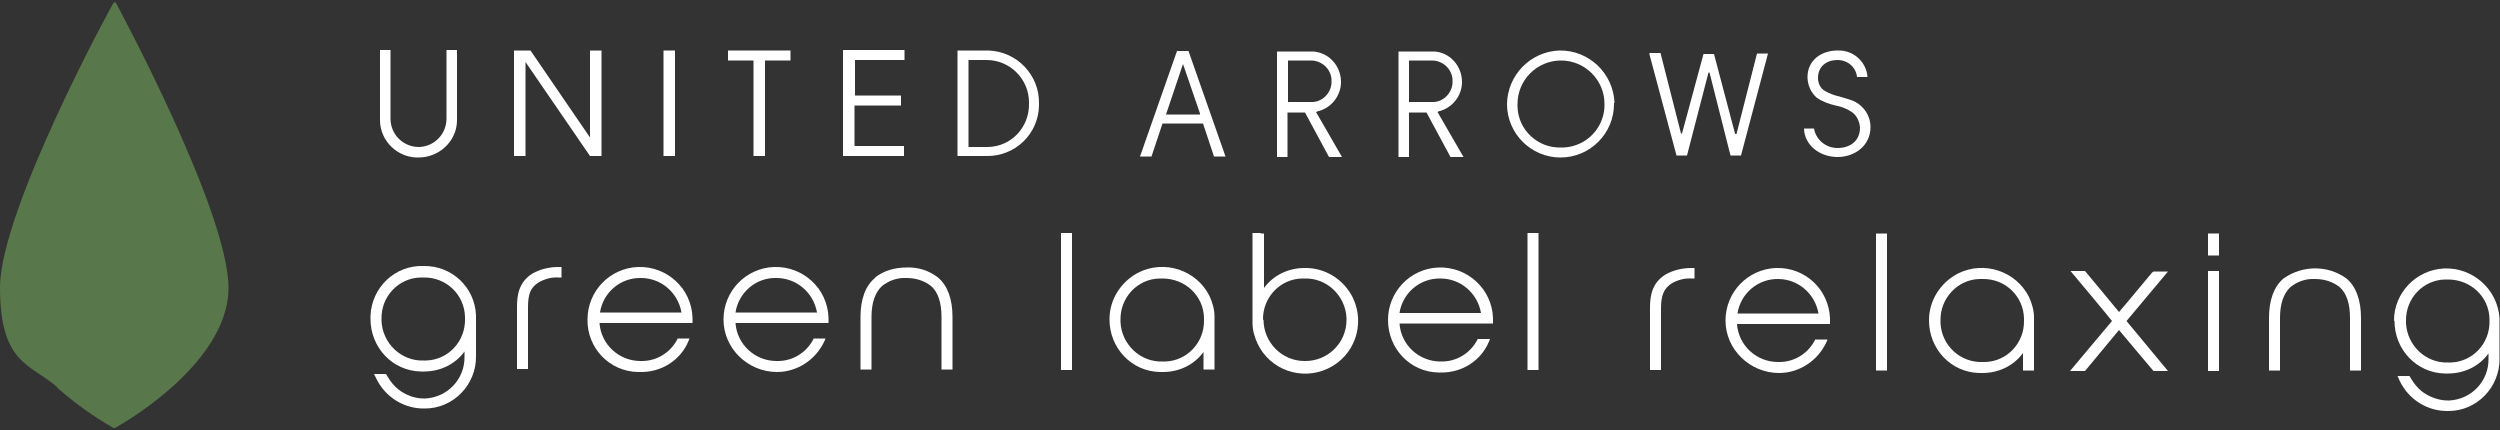
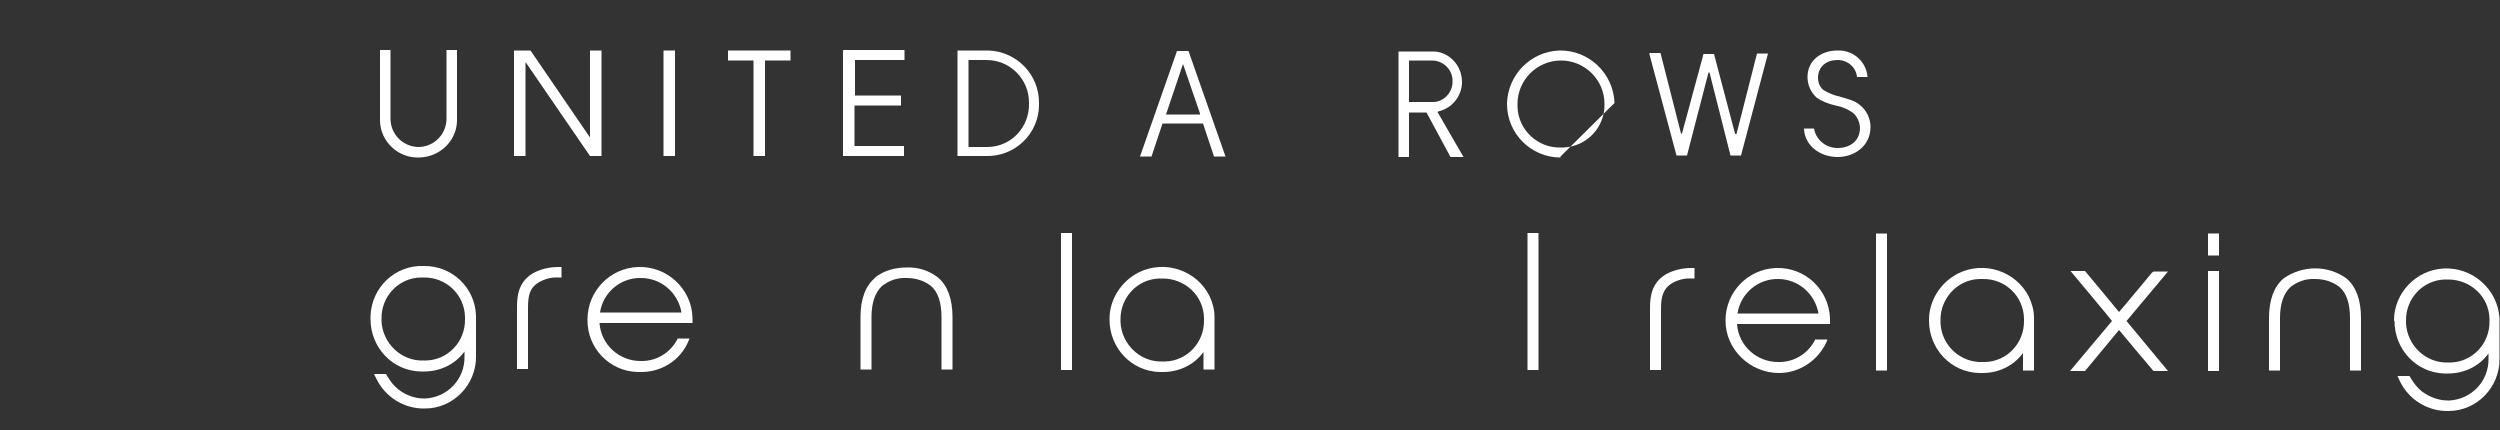
<svg xmlns="http://www.w3.org/2000/svg" id="logo-glr-footer" version="1.1" viewBox="0 0 500 86">
  <rect x="0" y="0" width="500" height="86" fill="#333333" stroke="none" />
  <defs>
    <style>
      .st0 {
        fill: #58774b;
      }

      .st1 {
        fill: #fff;
      }
    </style>
  </defs>
  <g id="_グループ_27" data-name="グループ_27">
    <path id="_パス_79" data-name="パス_79" class="st1" d="M175.1,55.5c-2,1.6-3,4.3-3,7.9v10.5h2.2v-10.5c0-2.8.7-4.9,2.1-6.2,1.4-1.1,3.1-1.7,4.9-1.6,1.8,0,3.5.5,4.9,1.6,1.4,1.2,2.1,3.3,2.1,6.2v10.5h2.2v-10.5c0-3.6-1-6.3-2.9-7.9-1.8-1.4-4-2.1-6.3-2-2.3,0-4.5.6-6.3,2h0Z" />
    <path id="_パス_80" data-name="パス_80" class="st1" d="M74.1,63.8c0,5.7,4.4,10.4,10.1,10.5.2,0,.4,0,.6,0,3.2,0,6.2-1.4,8.1-4v1c.1,4.5-3.4,8.2-7.9,8.4,0,0-.1,0-.2,0-1.9,0-3.7-.7-5.1-1.8-.9-.7-1.6-1.6-2.2-2.6l-.3-.5h-2.4l.4.8c1.8,3.8,5.6,6.2,9.8,6.1,5.7,0,10.3-4.8,10.2-10.5,0,0,0-.1,0-.2v-7.9c-.2-5.6-4.8-10-10.5-9.9-5.7-.2-10.4,4.3-10.6,10,0,.2,0,.3,0,.5h0ZM84.7,55.5c4.5-.1,8.2,3.4,8.3,7.9,0,.1,0,.3,0,.4.1,4.5-3.4,8.2-7.8,8.3-.1,0-.2,0-.4,0-4.5.2-8.3-3.4-8.5-7.9,0-.1,0-.3,0-.4-.1-4.5,3.4-8.2,7.8-8.3.2,0,.4,0,.6,0h0Z" />
    <path id="_パス_81" data-name="パス_81" class="st1" d="M111.7,53.4c-1.8,0-3.6.4-5.2,1.3-2.7,1.7-3.1,4.2-3.1,6.7v12.4h2.2v-12.3c0-2.7.5-4,2.1-5,1.2-.7,2.6-1.1,4-1h.6v-2.1h-.7,0Z" />
    <path id="_パス_82" data-name="パス_82" class="st1" d="M135.6,67.6c-1.4,2.9-4.3,4.7-7.5,4.6-4.3,0-7.9-3.3-8.2-7.6h18.6v-1.1c-.2-5.8-5.1-10.3-10.9-10.1-5.6.2-10.1,4.8-10.1,10.5-.1,5.7,4.4,10.4,10.1,10.5.1,0,.3,0,.4,0,4.2.1,8.1-2.3,9.7-6.2l.2-.5h-2.4ZM128.2,55.6h0c4,0,7.4,2.9,8.1,6.9h-16.3c.6-4,4.1-7,8.2-6.9h0Z" />
-     <path id="_パス_83" data-name="パス_83" class="st1" d="M162.8,67.6c-1.4,2.9-4.3,4.7-7.5,4.6-4.3,0-7.9-3.3-8.2-7.6h18.6v-1.1c-.2-5.8-5.1-10.3-10.9-10.1-5.6.2-10.1,4.8-10.1,10.5,0,5.8,4.9,10.5,10.7,10.5,4.1,0,7.8-2.5,9.5-6.2l.2-.5h-2.4ZM155.3,55.6c4,0,7.4,2.9,8.1,6.9h-16.3c.6-4,4.1-7,8.1-6.9h0Z" />
    <path id="_パス_84" data-name="パス_84" class="st1" d="M213.8,46.6h-1.6s0,27.4,0,27.4h2.2s0-27.4,0-27.4h-.6Z" />
    <path id="_パス_85" data-name="パス_85" class="st1" d="M307.1,46.6h-1.6v27.4s2.2,0,2.2,0v-27.4s-.6,0-.6,0Z" />
    <path id="_パス_86" data-name="パス_86" class="st1" d="M221.9,63.9c0,5.7,4.4,10.4,10.1,10.5.2,0,.4,0,.6,0,3.2,0,6.2-1.4,8.1-4v3.5h2.2v-10.6c0-1.4-.4-2.8-1-4.1-2.6-5.2-9-7.3-14.2-4.7-3.5,1.8-5.8,5.4-5.8,9.3h0ZM232.5,55.7c4.5,0,8.2,3.4,8.3,7.9,0,.1,0,.3,0,.4.1,4.5-3.4,8.2-7.8,8.3-.1,0-.2,0-.4,0-4.5.2-8.3-3.4-8.5-7.9,0-.1,0-.3,0-.4-.1-4.4,3.3-8.2,7.8-8.3.2,0,.4,0,.6,0h0Z" />
-     <path id="_パス_87" data-name="パス_87" class="st1" d="M252.1,46.6h-1.6v18c0,1.4.4,2.8,1,4.1,2.5,5.3,8.8,7.5,14.1,5s7.5-8.8,5-14.1c-1.8-3.7-5.6-6.1-9.7-6-3.2,0-6.2,1.4-8.1,4v-10.9h-.6ZM252.6,64c-.1-4.5,3.4-8.2,7.8-8.3.1,0,.2,0,.4,0,4.5-.2,8.3,3.4,8.5,7.9,0,.1,0,.3,0,.4,0,4.6-3.8,8.3-8.4,8.2-4.5,0-8.2-3.7-8.2-8.3h0Z" />
-     <path id="_パス_88" data-name="パス_88" class="st1" d="M295.6,67.7c-1.4,2.9-4.3,4.7-7.5,4.6-4.3,0-7.9-3.3-8.2-7.6h18.7v-1.1c-.2-5.8-5.1-10.3-10.9-10.1-5.6.2-10.1,4.8-10.1,10.5,0,5.7,4.4,10.4,10.1,10.5.1,0,.3,0,.4,0,4.2.1,8.1-2.3,9.7-6.2l.2-.5h-2.5ZM288.1,55.7h0c4,0,7.4,2.9,8.1,6.9h-16.3c.6-4,4.1-7,8.2-6.9h0Z" />
    <path id="_パス_89" data-name="パス_89" class="st1" d="M430.5,54.4s-5.8,7-6.7,8c-.8-1-6.8-8.2-6.8-8.2h-2.9s7.8,9.3,8.3,10c-.6.7-8.4,10-8.4,10h3l6.8-8.2c.8,1,6.9,8.2,6.9,8.2h2.9s-7.7-9.3-8.3-10c.6-.7,8.3-9.9,8.3-9.9h-2.9l-.2.2h0Z" />
    <path id="_パス_90" data-name="パス_90" class="st1" d="M443.2,46.7h-1.6v4.4h2.2v-4.4h-.6ZM443.2,54.2h-1.6v20h2.2v-20h-.6Z" />
    <path id="_パス_91" data-name="パス_91" class="st1" d="M456.7,55.7c-1.9,1.6-2.9,4.3-2.9,7.9v10.5h2.2v-10.5c0-2.8.7-4.9,2.1-6.2,1.4-1.1,3.1-1.7,4.9-1.6,1.8,0,3.5.5,4.9,1.6,1.4,1.2,2.1,3.3,2.1,6.2v10.5h2.2v-10.5c0-3.6-1-6.3-2.9-7.9-3.7-2.7-8.8-2.7-12.6,0h0Z" />
    <path id="_パス_92" data-name="パス_92" class="st1" d="M478.9,64.2c0,5.7,4.4,10.4,10.1,10.5.2,0,.4,0,.6,0,3.2,0,6.2-1.4,8.1-4v1c.1,4.5-3.4,8.2-7.9,8.4,0,0-.1,0-.2,0-1.9,0-3.7-.7-5.2-1.8-.9-.7-1.6-1.6-2.2-2.6l-.3-.5h-2.4l.4.9c1.8,3.8,5.6,6.2,9.8,6.1,5.7,0,10.3-4.8,10.2-10.5,0,0,0-.1,0-.2v-7.9c-.4-5.8-5.4-10.2-11.2-9.9-5.5.3-9.9,4.9-9.9,10.4h0ZM489.6,55.9c4.5,0,8.2,3.4,8.3,7.9,0,.1,0,.3,0,.4.1,4.5-3.4,8.2-7.8,8.3-.1,0-.2,0-.4,0-4.5.2-8.3-3.4-8.5-7.9,0-.1,0-.3,0-.4-.1-4.5,3.4-8.2,7.8-8.3.2,0,.4,0,.6,0Z" />
    <path id="_パス_93" data-name="パス_93" class="st1" d="M376.8,46.7h-1.6v27.4s2.2,0,2.2,0v-27.4s-.6,0-.6,0Z" />
    <path id="_パス_94" data-name="パス_94" class="st1" d="M385.8,64.1c0,5.7,4.4,10.4,10.1,10.5.2,0,.4,0,.6,0,3.2,0,6.2-1.4,8.1-4v3.5h2.2v-10.6c0-1.4-.4-2.8-1-4.1-2.6-5.2-9-7.3-14.2-4.7-3.5,1.8-5.8,5.4-5.8,9.3h0ZM396.5,55.8c4.5-.1,8.2,3.4,8.3,7.9,0,.1,0,.3,0,.4.1,4.5-3.4,8.2-7.8,8.3-.1,0-.2,0-.4,0-4.5.2-8.3-3.3-8.5-7.8,0-.2,0-.3,0-.5-.1-4.4,3.4-8.2,7.8-8.3.2,0,.4,0,.6,0h0Z" />
    <path id="_パス_95" data-name="パス_95" class="st1" d="M338.3,53.6c-1.8,0-3.6.4-5.2,1.3-2.7,1.7-3.1,4.2-3.1,6.7v12.4h2.2v-12.3c0-2.7.6-4,2.1-5,1.2-.7,2.6-1.1,4-1h.6v-2.1h-.7Z" />
    <path id="_パス_96" data-name="パス_96" class="st1" d="M363.1,67.8c-1.4,2.9-4.3,4.7-7.5,4.6-4.3,0-7.9-3.3-8.2-7.6h18.6v-1.1c-.2-5.8-5-10.3-10.8-10.1-5.6.2-10.1,4.8-10.1,10.5,0,5.8,4.9,10.5,10.7,10.5,4.1,0,7.8-2.5,9.5-6.2l.2-.5h-2.5ZM355.6,55.8h0c4,0,7.4,2.9,8.1,6.9h-16.2c.6-4,4.1-7,8.2-6.9h0Z" />
  </g>
  <g id="_グループ_28" data-name="グループ_28">
    <path id="_パス_98" data-name="パス_98" class="st1" d="M135,10.1h-2.3v21.1h2.3V10.1Z" />
    <path id="_パス_99" data-name="パス_99" class="st1" d="M168.6,10.1v21.1s.1,0,.1,0h0s12.1,0,12.1,0v-2h-9.9v-8.1h9.3v-2h-9.2v-7.1h9.9v-2h-12.2Z" />
    <path id="_パス_100" data-name="パス_100" class="st1" d="M145.6,12.1h5.1v19.1h2.3V12.1h5.1v-2h-12.5v2Z" />
    <path id="_パス_101" data-name="パス_101" class="st1" d="M197.3,10.1h-5.8v21.1h5.8c5.7.1,10.4-4.4,10.5-10.1,0-.1,0-.3,0-.4.1-5.7-4.4-10.4-10.1-10.6-.2,0-.3,0-.5,0h0ZM205.8,20.7c.1,4.7-3.5,8.6-8.2,8.7-.1,0-.2,0-.4,0h-3.5V12h3.6c4.7,0,8.5,3.8,8.5,8.5,0,0,0,.2,0,.3h0Z" />
    <path id="_パス_102" data-name="パス_102" class="st1" d="M89.3,23.7c0,3.1-2.4,5.6-5.5,5.7-3.1,0-5.6-2.4-5.7-5.5,0,0,0,0,0-.1v-13.8h-2.1v14.2c.1,4.1,3.6,7.4,7.7,7.3h0c4.1,0,7.6-3.2,7.7-7.3v-14.2h-2.1v13.8h0Z" />
-     <path id="_パス_103" data-name="パス_103" class="st1" d="M322.9,20.6c-.2-5.9-5.1-10.6-11-10.5-5.8.2-10.4,4.9-10.5,10.7,0,5.9,4.8,10.7,10.7,10.7s10.7-4.8,10.7-10.7c0,0,0-.1,0-.2ZM312.3,29.5c-4.7.2-8.7-3.5-8.8-8.2,0-.2,0-.3,0-.5,0-4.8,3.9-8.7,8.7-8.7,4.8,0,8.7,3.9,8.7,8.7.1,4.6-3.5,8.5-8.2,8.7-.1,0-.3,0-.4,0Z" />
+     <path id="_パス_103" data-name="パス_103" class="st1" d="M322.9,20.6c-.2-5.9-5.1-10.6-11-10.5-5.8.2-10.4,4.9-10.5,10.7,0,5.9,4.8,10.7,10.7,10.7c0,0,0-.1,0-.2ZM312.3,29.5c-4.7.2-8.7-3.5-8.8-8.2,0-.2,0-.3,0-.5,0-4.8,3.9-8.7,8.7-8.7,4.8,0,8.7,3.9,8.7,8.7.1,4.6-3.5,8.5-8.2,8.7-.1,0-.3,0-.4,0Z" />
    <path id="_パス_104" data-name="パス_104" class="st1" d="M374.1,25.4c0-1.6-.7-3.2-2-4.3-1.2-1.1-2.7-1.3-4.2-1.8-1-.2-2-.6-2.9-1.1-.9-.5-1.4-1.5-1.4-2.6,0-2.4,1.8-3.6,3.9-3.6,2,0,3.7,1.4,3.9,3.4h2.1c-.2-3-2.8-5.4-5.9-5.3h-.1c-3.3,0-6,2-6,5.3,0,1.5.6,3,1.8,4.1,1.1.8,2.5,1.3,3.8,1.6,1.2.2,2.4.7,3.4,1.4.9.7,1.4,1.8,1.5,3,0,2.8-2.1,4.1-4.5,4.1-2.3,0-4.3-1.6-4.7-3.9h-2c.1,3.4,3.2,5.7,6.7,5.7s6.6-2.3,6.6-6h0Z" />
    <path id="_パス_105" data-name="パス_105" class="st1" d="M102.8,10.1v21.1s2.3,0,2.3,0V12.4s12.9,18.8,12.9,18.8h2.3V10.1s-2.3,0-2.3,0v17.4l-11.9-17.4h-3.3Z" />
    <path id="_パス_106" data-name="パス_106" class="st1" d="M235.4,10.2l-7.4,21.1h2.3l2.2-6.6h8.1l2.2,6.6h2.3l-7.4-21.1h-2.4ZM240,22.9h-6.8l3.4-10.1,3.4,9.9h0c0,.1,0,.1,0,.1Z" />
    <path id="_パス_107" data-name="パス_107" class="st1" d="M347,26.7l-4.2-15.9h-2.1l-4.3,15.9h-.2l-4.1-16.1h-2.2v.3c0,0,5.4,20.2,5.4,20.2h2.1l4.3-16.6h.2l4.2,16.6h2.1l5.4-20.4h-2.2l-4.1,16.1h-.2Z" />
-     <path id="_パス_108" data-name="パス_108" class="st1" d="M263.4,22.3c2.8-.6,4.8-3.1,4.8-5.9h0c0-3.2-2.4-5.9-5.6-6.1h-7.2v21.1h2.1v-8.9h3.5l4.8,8.9h2.6l-5.2-9h.1ZM257.6,20.5h0v-8.4h4.6c2.1,0,3.9,1.6,4.1,3.7v.9c-.2,2.1-2,3.8-4.1,3.7h-4.5Z" />
    <path id="_パス_109" data-name="パス_109" class="st1" d="M287.6,22.3c2.8-.6,4.8-3.1,4.8-5.9h0c0-3.2-2.4-5.9-5.5-6.1h-.5s-6.7,0-6.7,0v21.1h2.1v-8.9h3.5l4.8,8.9h2.6l-5.2-9h.1ZM281.8,20.5h0v-8.4h4.6c2.1,0,3.9,1.6,4.1,3.7v.9c-.2,2.1-2,3.8-4.1,3.7h-4.5Z" />
  </g>
-   <path id="_パス_97" data-name="パス_97" class="st0" d="M11.4,77.5c3.5,3.1,7.3,5.8,11.3,8.1,0,0,.2,0,.3,0,4-2.3,7.8-5,11.3-8.1,5.2-4.6,11.4-11.8,11.4-19.9,0-15.4-22.3-56.6-22.5-57,0-.1-.2-.2-.4-.1,0,0,0,0-.1.1C22.4.9,0,42.1,0,57.5s6.2,15.3,11.4,19.9h0Z" />
</svg>